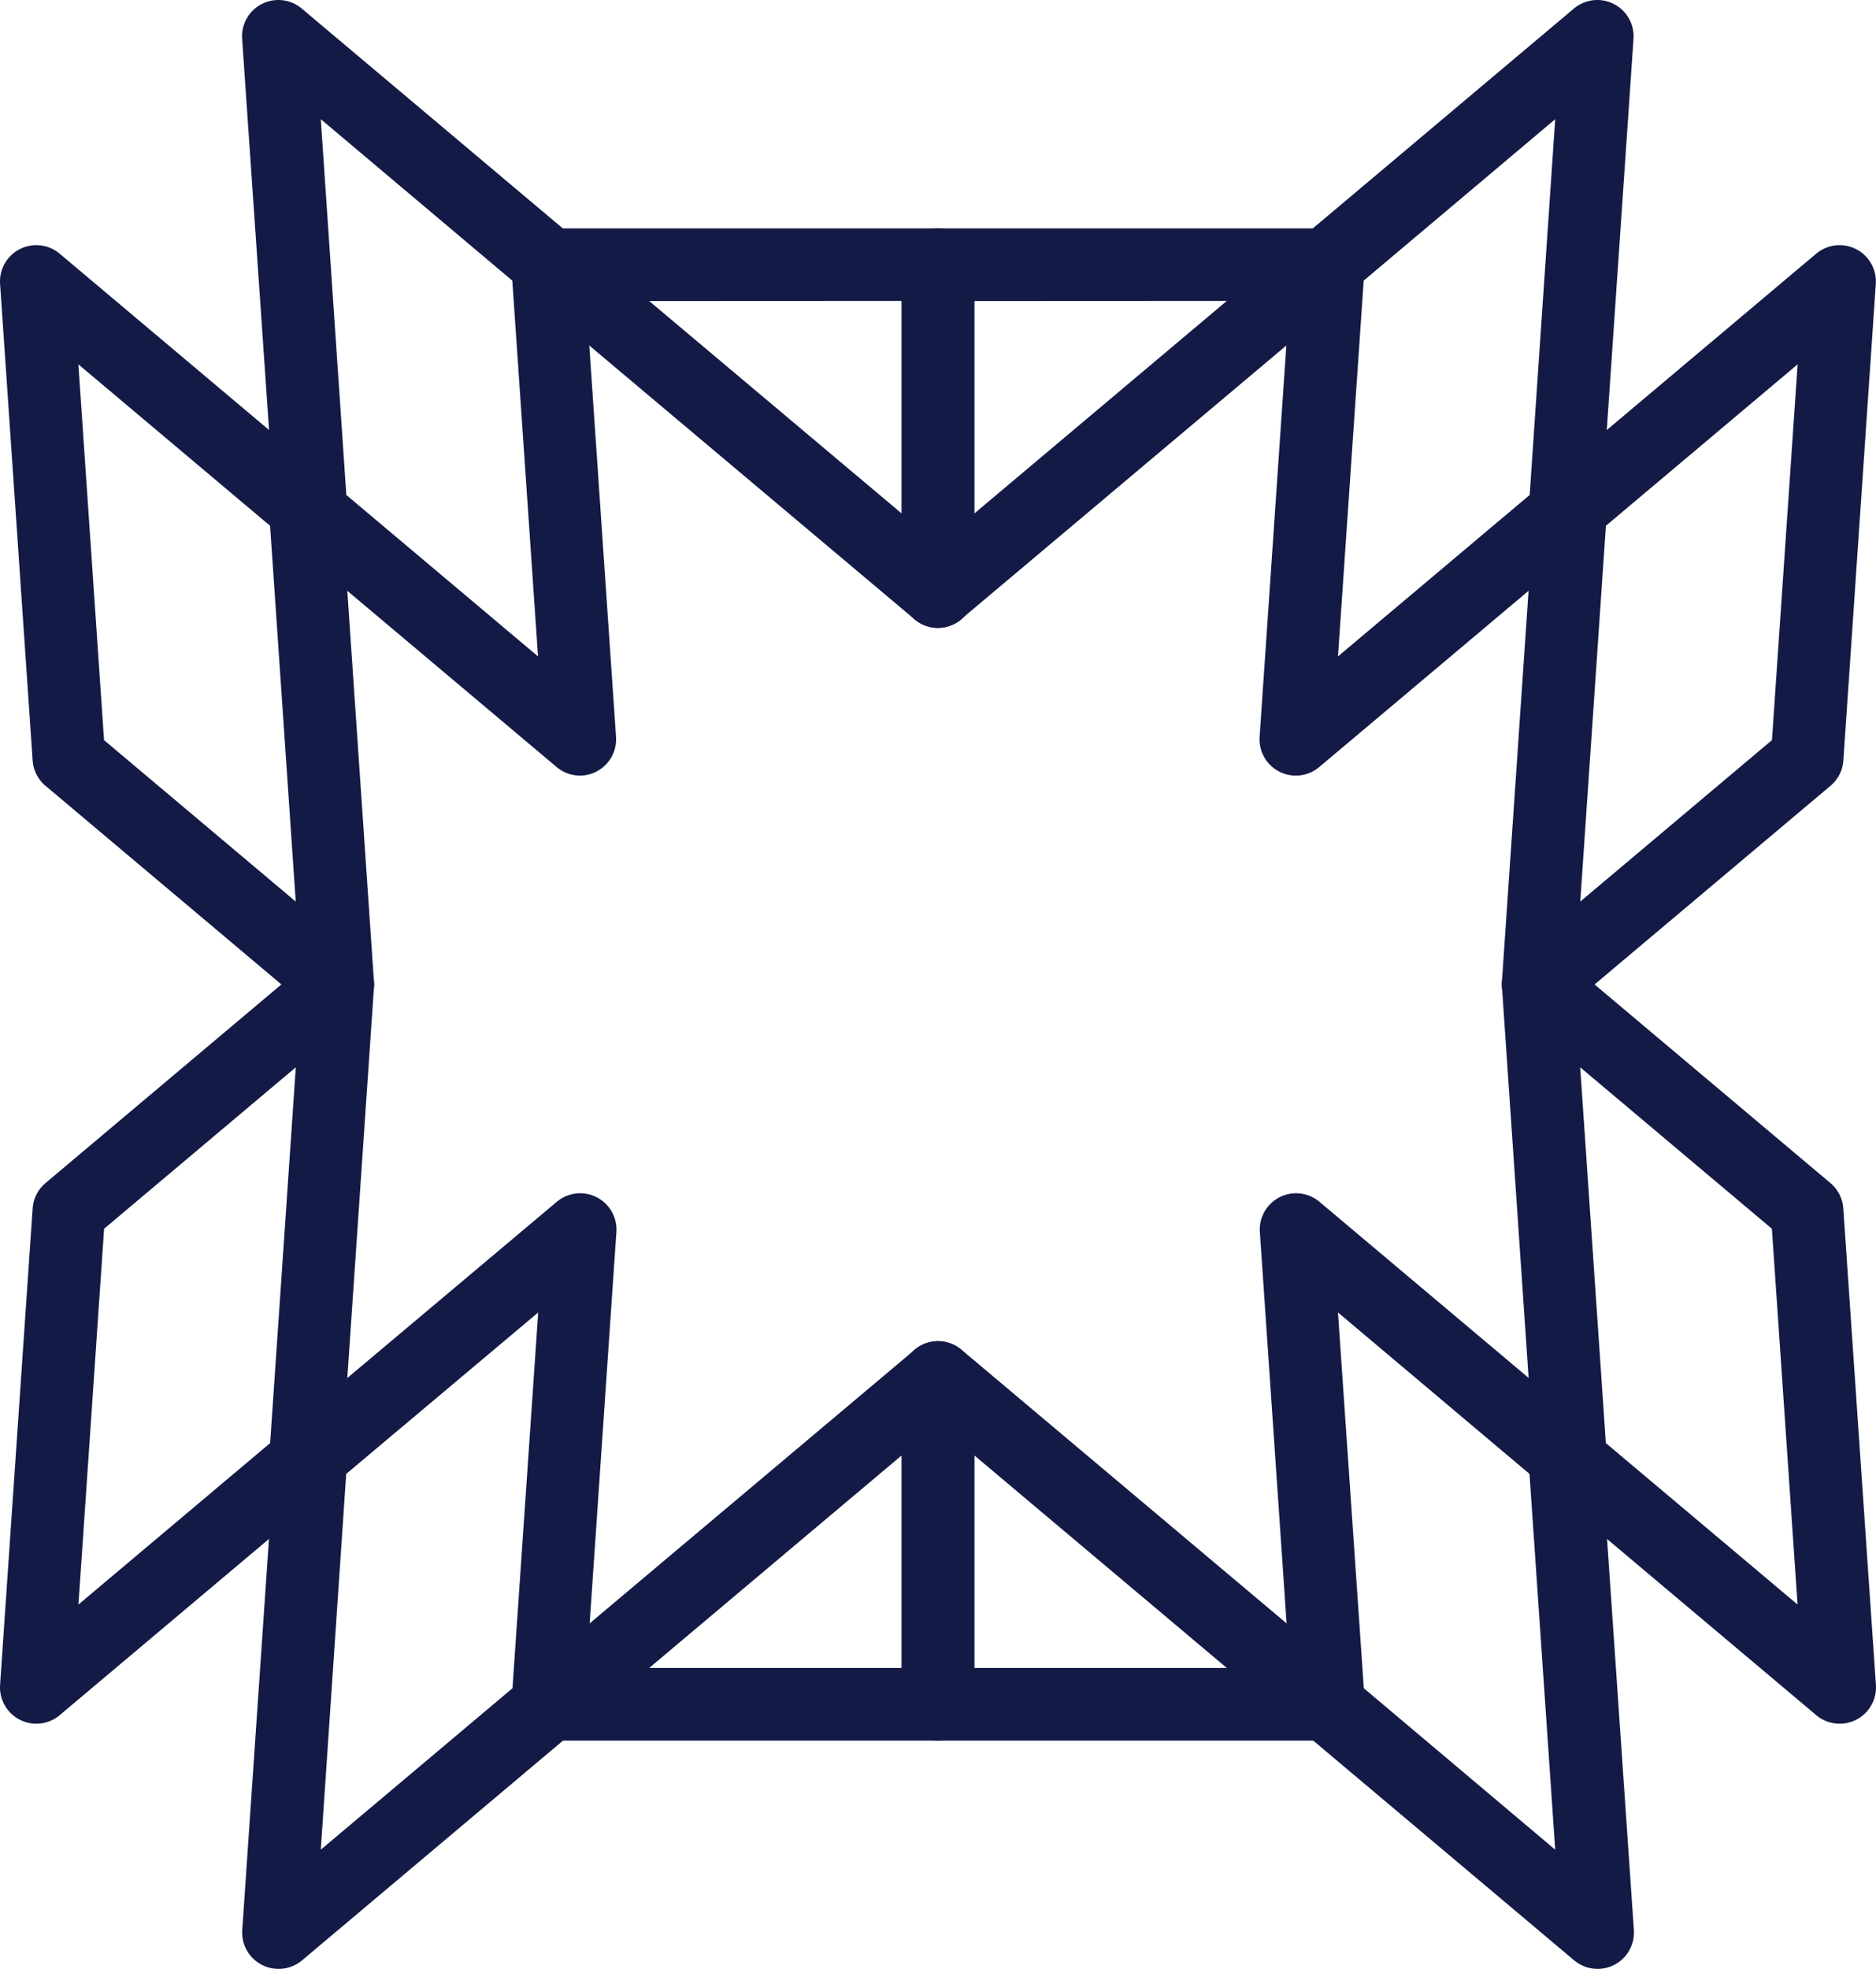
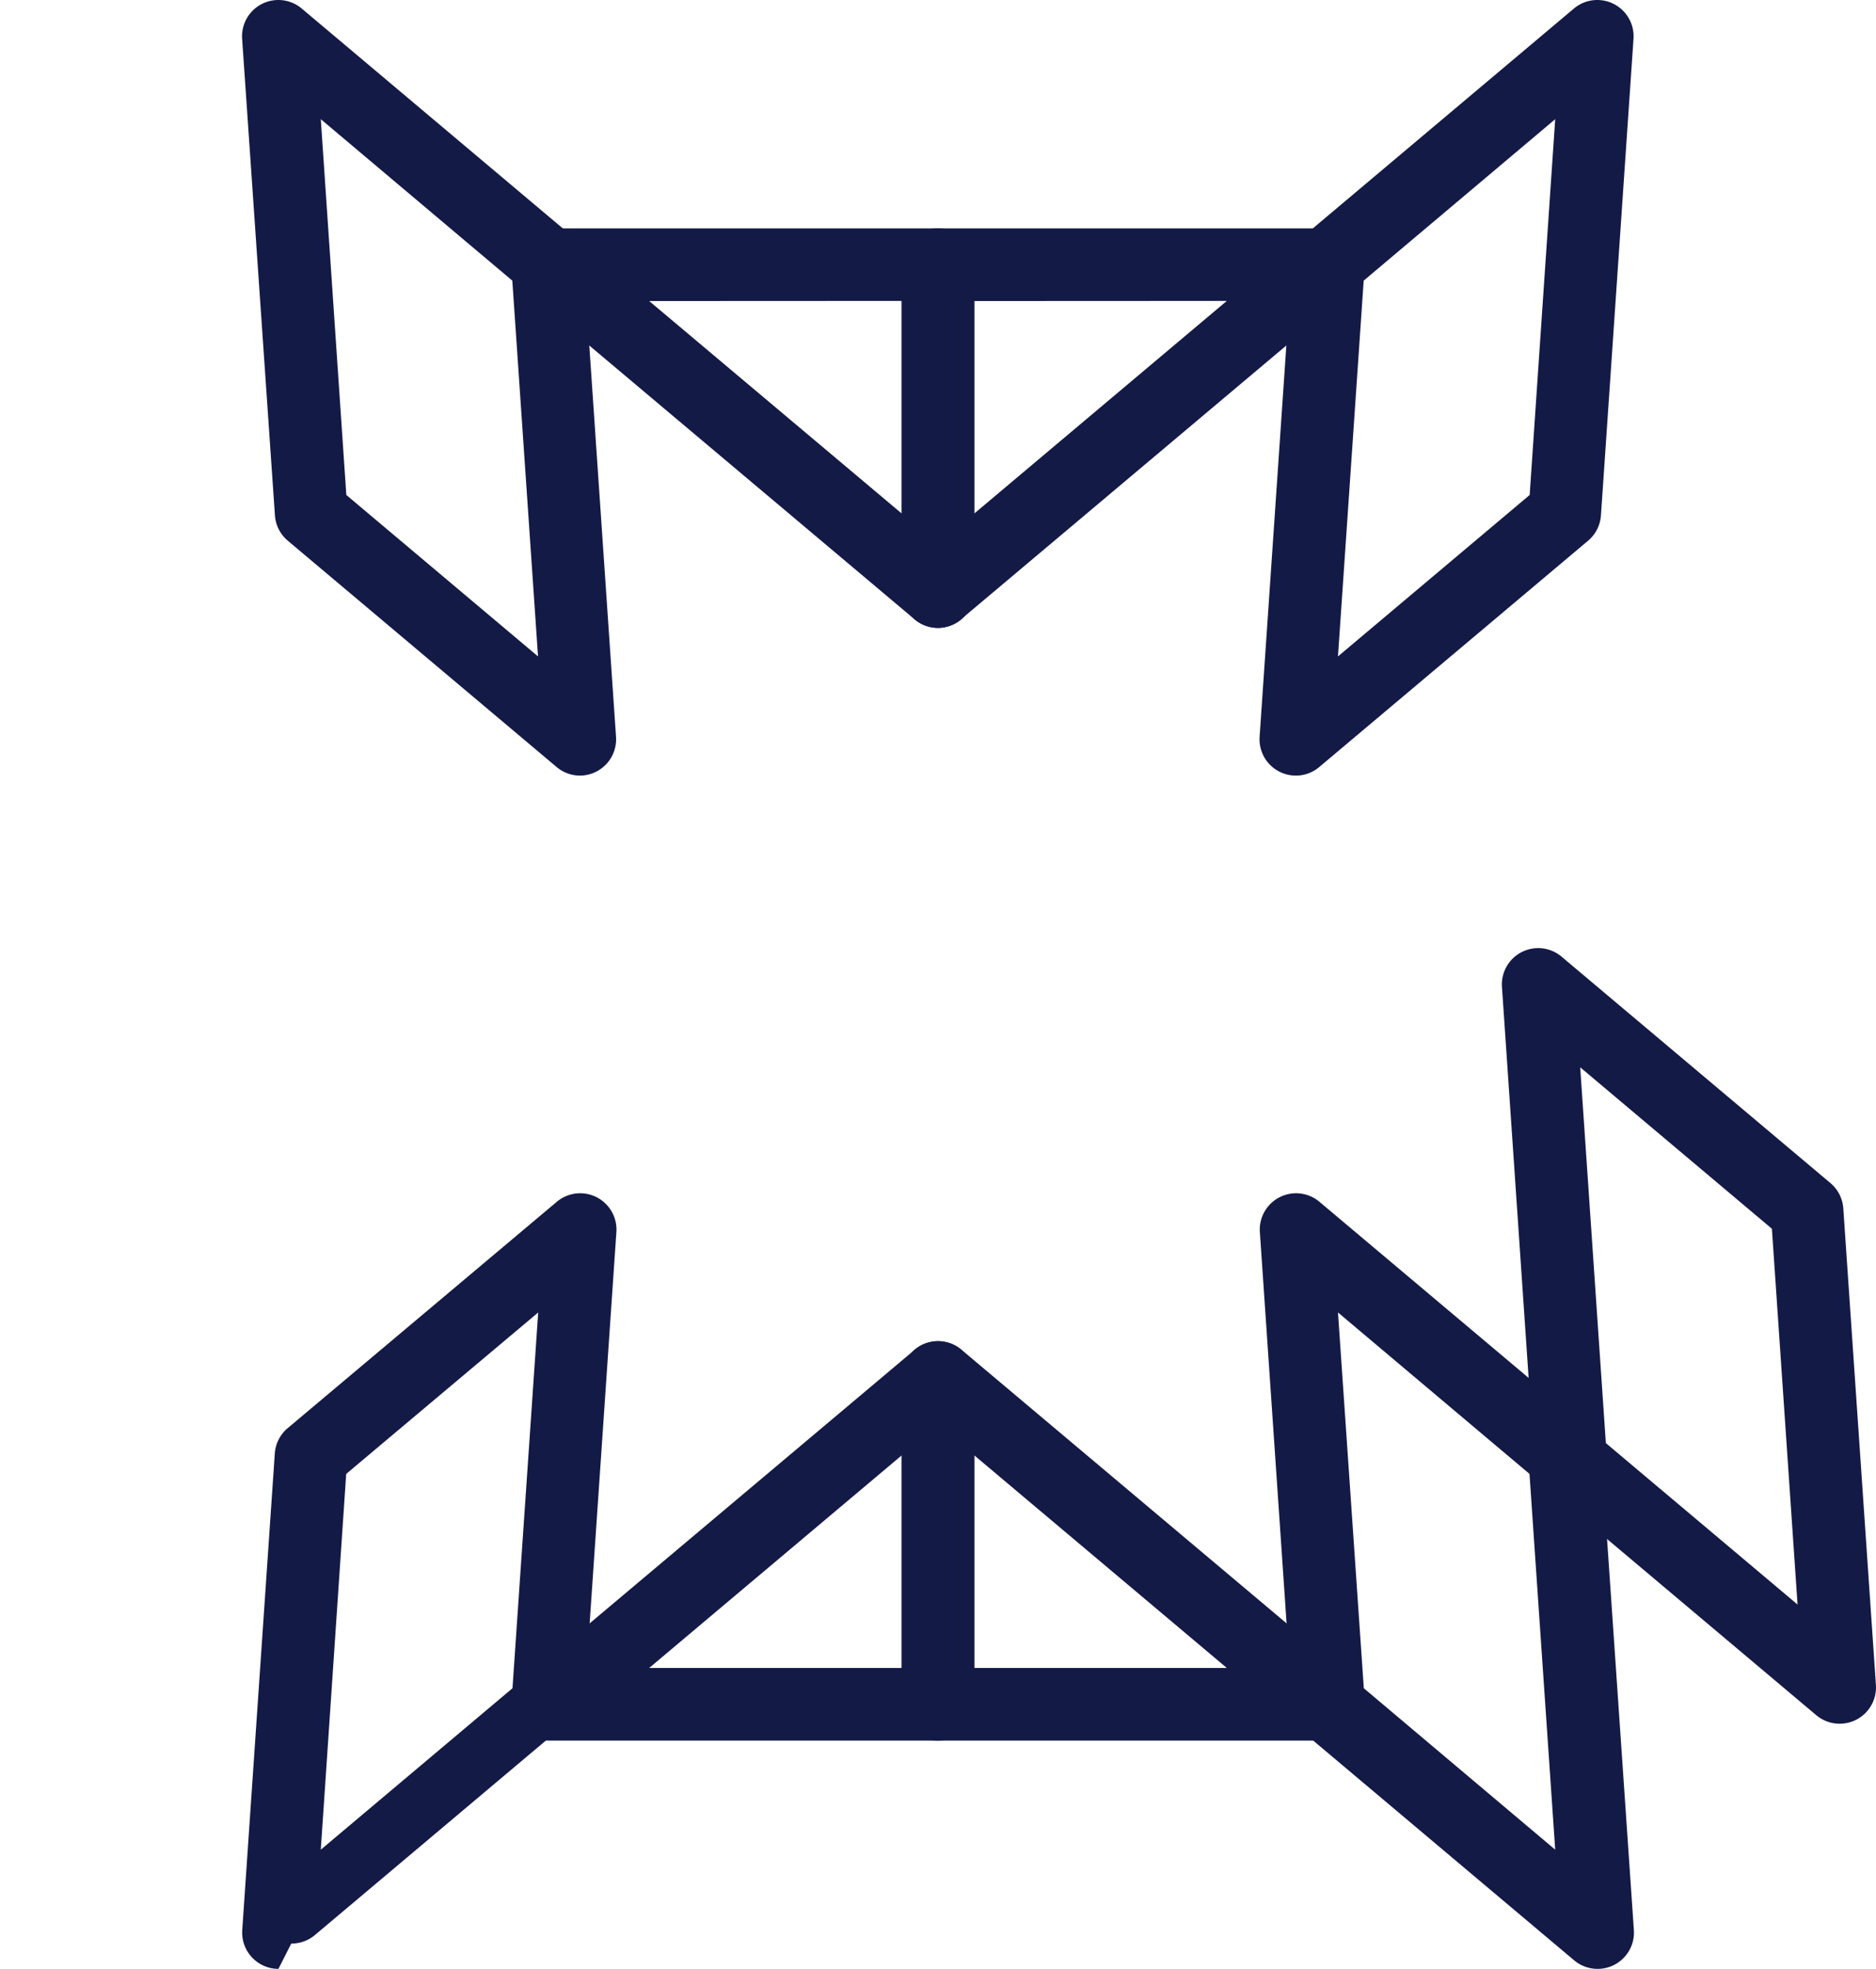
<svg xmlns="http://www.w3.org/2000/svg" height="325.26" viewBox="0 0 310.028 325.26" width="310.028" fill="#141a46">
  <path d="m304.014 284.76a6 6 0 0 1 -3.86-1.41l-44.44-37.41a6 6 0 0 1 -2.13-4.18l-5.37-78.72a6 6 0 0 1 9.85-5l44.44 37.41a6 6 0 0 1 2.12 4.18l5.39 78.72a6 6 0 0 1 -3.27 5.76 6 6 0 0 1 -2.73.65zm-38.63-46.36 31.68 26.67-4.24-62.08-31.68-26.67z" fill="#141a46" />
  <path d="m264.014 325.26a6 6 0 0 1 -3.87-1.41l-44.44-37.41a6 6 0 0 1 -2.12-4.18l-5.38-78.72a6 6 0 0 1 9.85-5l44.44 37.4a6 6 0 0 1 2.12 4.19l5.4 78.72a6 6 0 0 1 -3.27 5.76 5.94 5.94 0 0 1 -2.73.65zm-38.63-46.36 31.63 26.67-4.25-62.08-31.65-26.67z" fill="#141a46" />
  <path d="m219.194 287.55h-64.18a6 6 0 0 1 -6-6v-54a6 6 0 0 1 9.86-4.59l64.18 54a6 6 0 0 1 -3.86 10.59zm-58.18-12h41.73l-41.73-35.12z" fill="#141a46" />
-   <path d="m6.014 284.76a6 6 0 0 1 -2.72-.65 6 6 0 0 1 -3.28-5.76l5.38-78.72a6 6 0 0 1 2.12-4.18l44.44-37.41a6 6 0 0 1 9.85 5l-5.37 78.72a6 6 0 0 1 -2.13 4.18l-44.44 37.41a6 6 0 0 1 -3.85 1.41zm11.19-81.77-4.24 62.08 31.68-26.67 4.24-62.08z" fill="#141a46" />
-   <path d="m46.014 325.26a5.94 5.94 0 0 1 -2.71-.65 6 6 0 0 1 -3.27-5.76l5.38-78.72a6 6 0 0 1 2.12-4.19l44.48-37.4a6 6 0 0 1 9.85 5l-5.38 78.72a6 6 0 0 1 -2.12 4.18l-44.44 37.41a6 6 0 0 1 -3.91 1.41zm11.2-81.77-4.2 62.08 31.68-26.67 4.25-62.08z" fill="#141a46" />
+   <path d="m46.014 325.26a5.94 5.94 0 0 1 -2.71-.65 6 6 0 0 1 -3.27-5.76l5.38-78.72a6 6 0 0 1 2.12-4.19l44.48-37.4a6 6 0 0 1 9.85 5l-5.38 78.72l-44.44 37.41a6 6 0 0 1 -3.91 1.41zm11.2-81.77-4.2 62.08 31.68-26.67 4.25-62.08z" fill="#141a46" />
  <path d="m155.014 287.55h-64.18a6 6 0 0 1 -3.82-10.59l64.18-54a6 6 0 0 1 9.82 4.57v54a6 6 0 0 1 -6 6.02zm-47.73-12h41.73v-35.12z" fill="#141a46" />
-   <path d="m254.204 168.63a6 6 0 0 1 -6-6.41l5.37-78.72a6 6 0 0 1 2.13-4.18l44.44-37.41a6 6 0 0 1 9.85 5l-5.36 78.72a6 6 0 0 1 -2.12 4.18l-44.44 37.41a6 6 0 0 1 -3.87 1.41zm11.19-81.77-4.24 62.08 31.68-26.67 4.24-62.08z" fill="#141a46" />
  <path d="m214.164 128.13a6 6 0 0 1 -6-6.41l5.38-78.72a6 6 0 0 1 2.12-4.18l44.44-37.41a6 6 0 0 1 9.85 5l-5.38 78.72a6 6 0 0 1 -2.12 4.19l-44.44 37.4a6 6 0 0 1 -3.85 1.41zm11.2-81.77-4.25 62.08 31.68-26.67 4.22-62.08z" fill="#141a46" />
  <path d="m155.014 103.73a6.08 6.08 0 0 1 -2.53-.56 6 6 0 0 1 -3.47-5.44v-54a6 6 0 0 1 6-6h64.18a6 6 0 0 1 3.82 10.57l-64.18 54a6 6 0 0 1 -3.82 1.43zm6-54v35.1l41.73-35.12z" fill="#141a46" />
-   <path d="m55.824 168.63a6 6 0 0 1 -3.87-1.41l-44.44-37.41a6 6 0 0 1 -2.12-4.18l-5.38-78.72a6 6 0 0 1 9.85-5l44.44 37.41a6 6 0 0 1 2.13 4.18l5.37 78.72a6 6 0 0 1 -3.27 5.76 5.91 5.91 0 0 1 -2.71.65zm-38.63-46.36 31.68 26.67-4.24-62.08-31.68-26.67z" fill="#141a46" />
  <path d="m95.864 128.13a6 6 0 0 1 -3.87-1.41l-44.44-37.4a6 6 0 0 1 -2.12-4.19l-5.42-78.72a6 6 0 0 1 9.85-5l44.44 37.41a6 6 0 0 1 2.12 4.18l5.38 78.72a6 6 0 0 1 -6 6.41zm-38.63-46.36 31.68 26.67-4.25-62.08-31.65-26.67z" fill="#141a46" />
  <path d="m155.014 103.73a6 6 0 0 1 -3.86-1.41l-64.18-54a6 6 0 0 1 3.86-10.59h64.18a6 6 0 0 1 6 6v54a6 6 0 0 1 -3.47 5.44 6.08 6.08 0 0 1 -2.53.56zm-47.73-54 41.73 35.1v-35.12z" fill="#141a46" />
</svg>